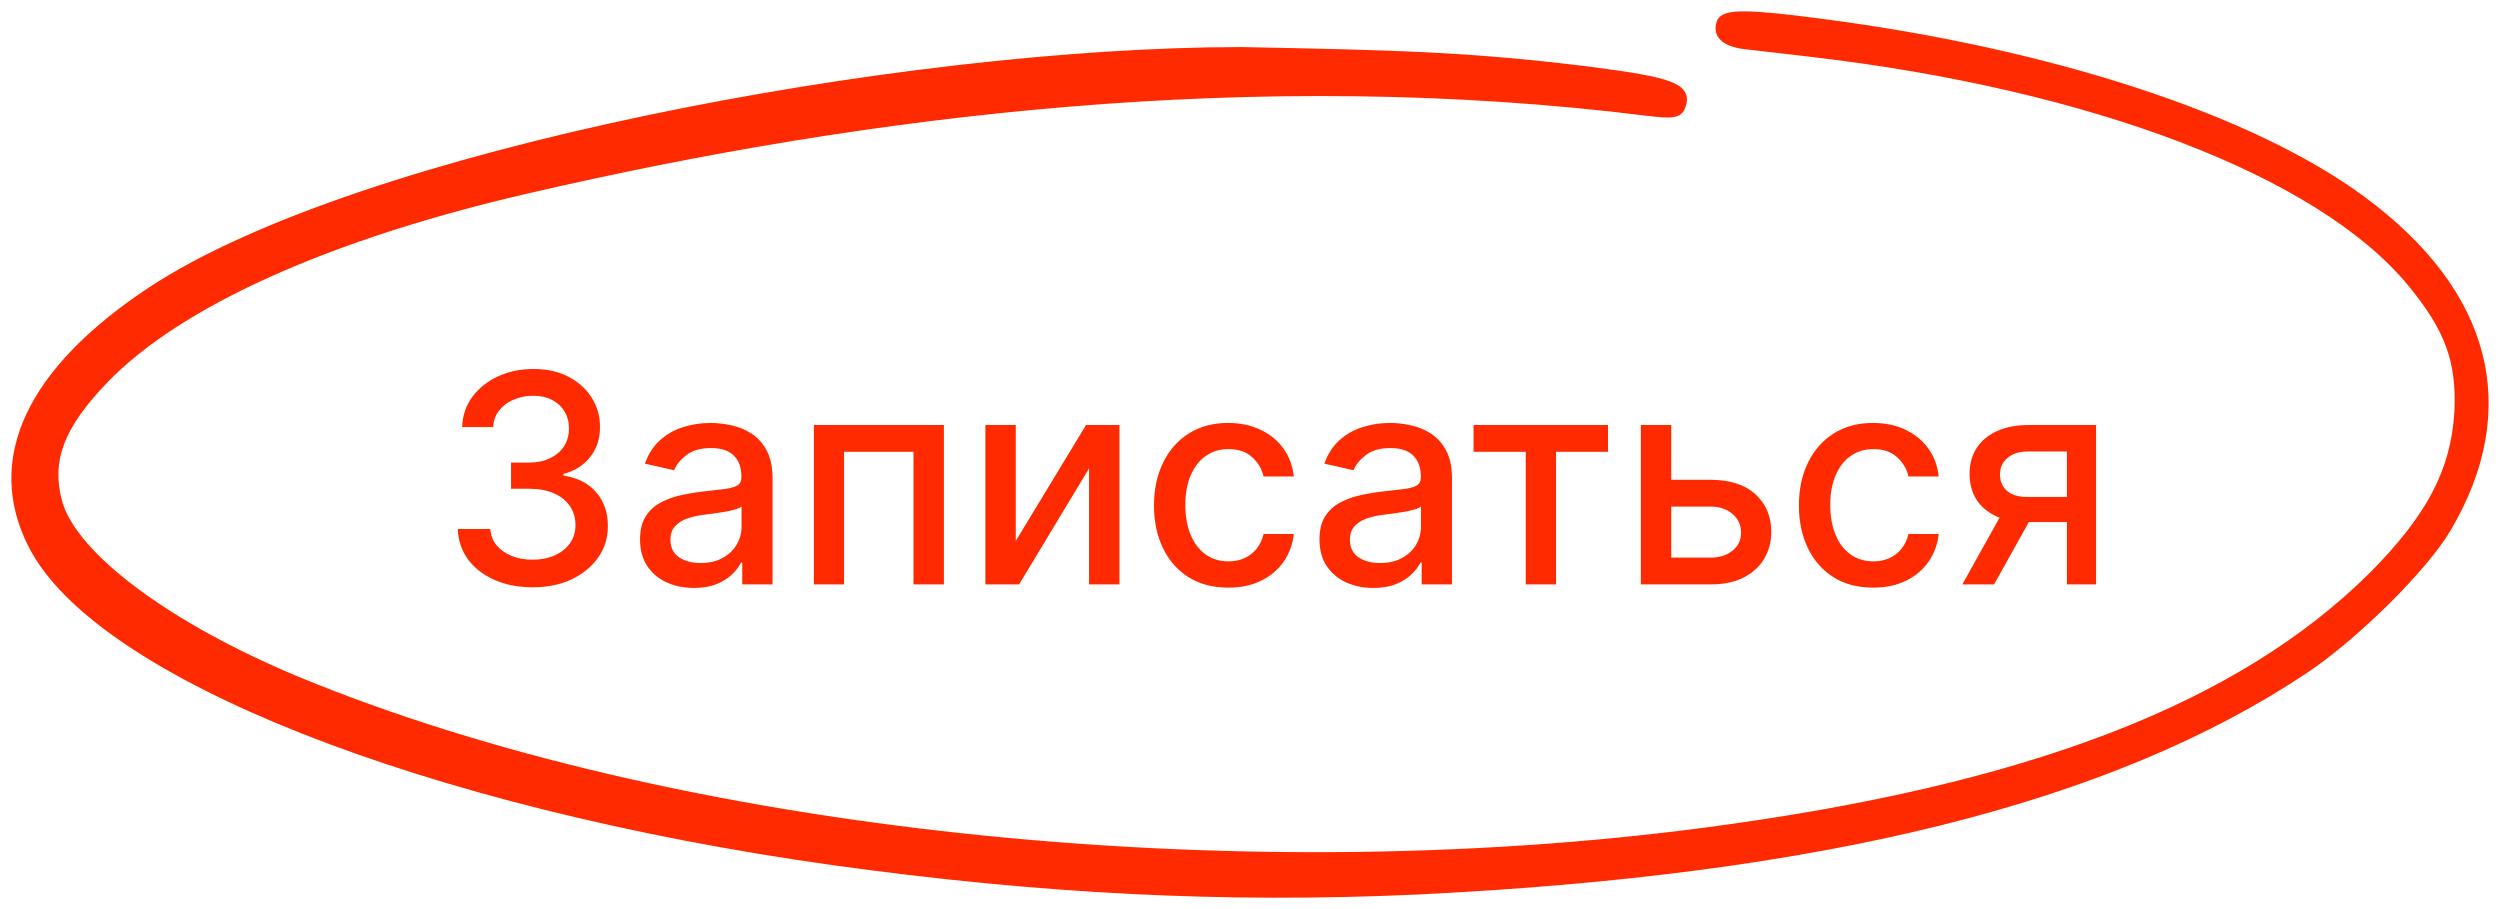
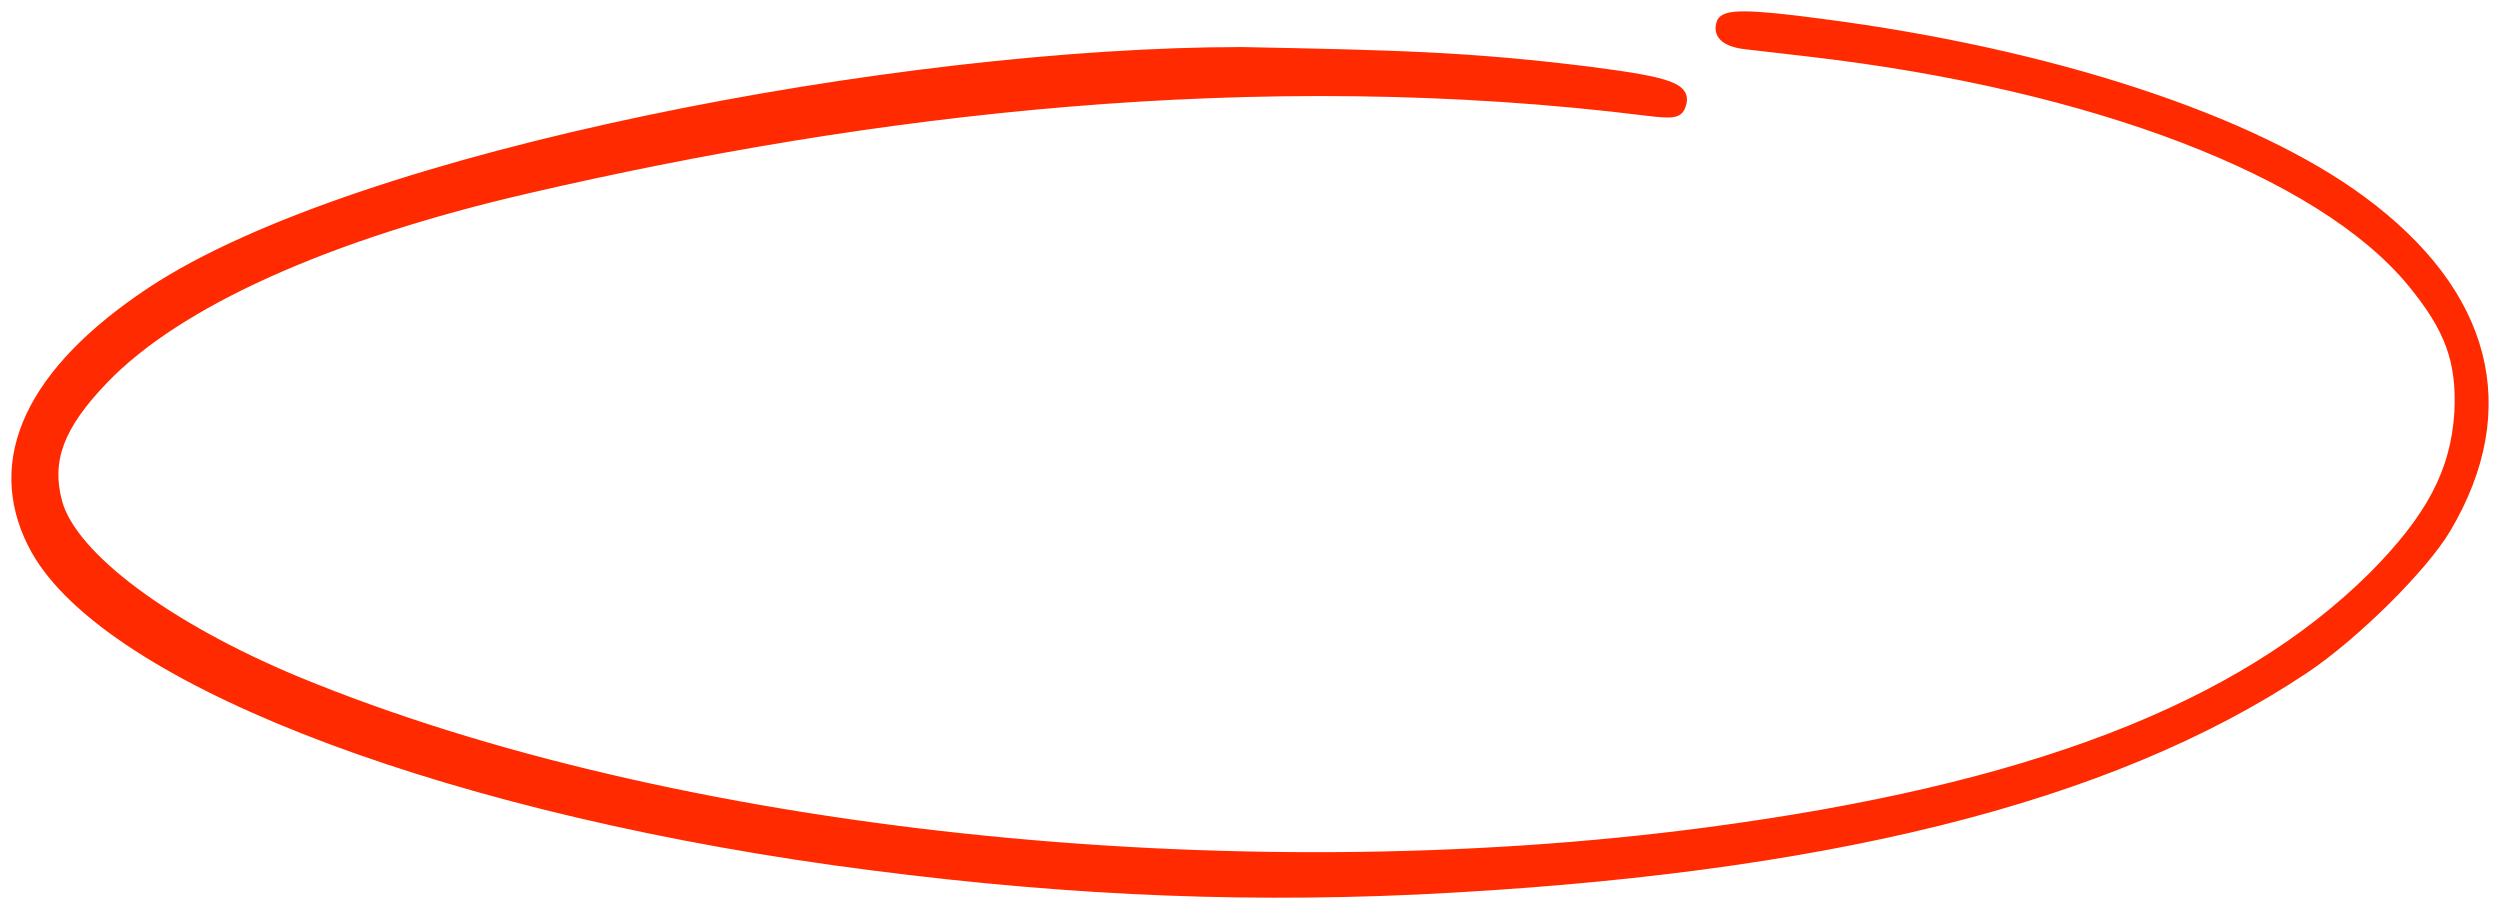
<svg xmlns="http://www.w3.org/2000/svg" width="154" height="56" viewBox="0 0 154 56" fill="none">
-   <path d="M32.817 36.178C31.939 36.178 31.155 36.027 30.465 35.725C29.779 35.422 29.235 35.002 28.835 34.465C28.439 33.924 28.225 33.298 28.196 32.586H30.203C30.228 32.974 30.358 33.311 30.593 33.596C30.831 33.877 31.142 34.095 31.526 34.248C31.909 34.401 32.336 34.478 32.804 34.478C33.32 34.478 33.776 34.389 34.172 34.21C34.573 34.031 34.886 33.782 35.112 33.462C35.338 33.138 35.45 32.765 35.45 32.343C35.45 31.904 35.338 31.519 35.112 31.186C34.89 30.85 34.564 30.585 34.134 30.394C33.708 30.202 33.192 30.106 32.587 30.106H31.481V28.495H32.587C33.073 28.495 33.499 28.408 33.865 28.233C34.236 28.058 34.526 27.816 34.735 27.505C34.943 27.189 35.048 26.82 35.048 26.399C35.048 25.994 34.956 25.642 34.773 25.344C34.594 25.041 34.338 24.805 34.006 24.634C33.678 24.464 33.29 24.379 32.843 24.379C32.416 24.379 32.018 24.458 31.647 24.615C31.281 24.769 30.983 24.99 30.752 25.28C30.522 25.566 30.399 25.909 30.382 26.309H28.47C28.492 25.602 28.701 24.98 29.097 24.443C29.497 23.906 30.026 23.486 30.682 23.183C31.338 22.881 32.067 22.73 32.868 22.73C33.708 22.73 34.432 22.894 35.041 23.222C35.655 23.546 36.128 23.978 36.461 24.519C36.797 25.061 36.963 25.653 36.959 26.296C36.963 27.029 36.759 27.651 36.345 28.163C35.936 28.674 35.391 29.017 34.709 29.192V29.294C35.578 29.426 36.252 29.771 36.729 30.33C37.211 30.888 37.449 31.581 37.445 32.407C37.449 33.127 37.249 33.773 36.844 34.344C36.443 34.915 35.896 35.365 35.201 35.693C34.507 36.017 33.712 36.178 32.817 36.178ZM42.744 36.217C42.122 36.217 41.559 36.102 41.056 35.872C40.553 35.637 40.155 35.298 39.861 34.855C39.571 34.412 39.426 33.869 39.426 33.225C39.426 32.671 39.533 32.215 39.746 31.858C39.959 31.5 40.247 31.216 40.609 31.007C40.971 30.799 41.376 30.641 41.823 30.534C42.271 30.428 42.727 30.347 43.191 30.291C43.779 30.223 44.257 30.168 44.623 30.125C44.99 30.078 45.256 30.004 45.422 29.901C45.588 29.799 45.671 29.633 45.671 29.403V29.358C45.671 28.8 45.514 28.367 45.198 28.061C44.887 27.754 44.423 27.6 43.805 27.6C43.161 27.6 42.654 27.743 42.284 28.029C41.917 28.31 41.664 28.623 41.523 28.968L39.727 28.559C39.94 27.963 40.251 27.481 40.66 27.115C41.073 26.744 41.548 26.475 42.086 26.309C42.622 26.139 43.187 26.053 43.779 26.053C44.171 26.053 44.587 26.1 45.026 26.194C45.469 26.284 45.882 26.45 46.266 26.693C46.654 26.936 46.971 27.283 47.218 27.735C47.465 28.182 47.589 28.764 47.589 29.48V35.999H45.722V34.657H45.646C45.522 34.904 45.337 35.147 45.09 35.386C44.843 35.624 44.525 35.823 44.137 35.98C43.749 36.138 43.285 36.217 42.744 36.217ZM43.159 34.683C43.688 34.683 44.139 34.578 44.514 34.37C44.894 34.161 45.181 33.888 45.377 33.551C45.578 33.21 45.678 32.846 45.678 32.458V31.193C45.61 31.261 45.477 31.325 45.282 31.384C45.09 31.44 44.87 31.489 44.623 31.532C44.376 31.57 44.135 31.606 43.901 31.64C43.666 31.67 43.47 31.695 43.313 31.717C42.942 31.764 42.603 31.843 42.296 31.953C41.994 32.064 41.751 32.224 41.568 32.433C41.389 32.637 41.299 32.91 41.299 33.251C41.299 33.724 41.474 34.082 41.823 34.325C42.173 34.563 42.618 34.683 43.159 34.683ZM50.135 35.999V26.181H58.144V35.999H56.271V27.831H51.995V35.999H50.135ZM62.572 33.321L66.899 26.181H68.958V35.999H67.085V28.853L62.776 35.999H60.699V26.181H62.572V33.321ZM75.663 36.198C74.713 36.198 73.894 35.983 73.208 35.552C72.526 35.117 72.002 34.519 71.636 33.756C71.269 32.993 71.086 32.12 71.086 31.135C71.086 30.138 71.274 29.258 71.649 28.495C72.024 27.728 72.552 27.13 73.234 26.699C73.916 26.269 74.719 26.053 75.644 26.053C76.389 26.053 77.054 26.192 77.638 26.469C78.222 26.742 78.693 27.125 79.051 27.619C79.413 28.114 79.628 28.691 79.696 29.352H77.836C77.734 28.892 77.499 28.495 77.133 28.163C76.771 27.831 76.285 27.664 75.676 27.664C75.143 27.664 74.676 27.805 74.276 28.086C73.879 28.363 73.571 28.759 73.349 29.275C73.127 29.786 73.017 30.392 73.017 31.09C73.017 31.806 73.125 32.424 73.343 32.944C73.56 33.464 73.867 33.867 74.263 34.152C74.664 34.438 75.135 34.581 75.676 34.581C76.038 34.581 76.366 34.514 76.66 34.382C76.958 34.246 77.208 34.052 77.408 33.801C77.612 33.549 77.755 33.247 77.836 32.893H79.696C79.628 33.528 79.421 34.095 79.076 34.593C78.731 35.092 78.269 35.484 77.689 35.769C77.114 36.055 76.439 36.198 75.663 36.198ZM84.597 36.217C83.975 36.217 83.413 36.102 82.91 35.872C82.407 35.637 82.009 35.298 81.715 34.855C81.425 34.412 81.28 33.869 81.28 33.225C81.28 32.671 81.386 32.215 81.6 31.858C81.813 31.5 82.1 31.216 82.462 31.007C82.825 30.799 83.23 30.641 83.677 30.534C84.124 30.428 84.58 30.347 85.045 30.291C85.633 30.223 86.11 30.168 86.477 30.125C86.843 30.078 87.109 30.004 87.276 29.901C87.442 29.799 87.525 29.633 87.525 29.403V29.358C87.525 28.8 87.367 28.367 87.052 28.061C86.741 27.754 86.276 27.6 85.658 27.6C85.015 27.6 84.508 27.743 84.137 28.029C83.771 28.31 83.517 28.623 83.376 28.968L81.58 28.559C81.793 27.963 82.105 27.481 82.514 27.115C82.927 26.744 83.402 26.475 83.939 26.309C84.476 26.139 85.04 26.053 85.633 26.053C86.025 26.053 86.44 26.1 86.879 26.194C87.323 26.284 87.736 26.45 88.119 26.693C88.507 26.936 88.825 27.283 89.072 27.735C89.319 28.182 89.442 28.764 89.442 29.48V35.999H87.576V34.657H87.499C87.376 34.904 87.19 35.147 86.943 35.386C86.696 35.624 86.379 35.823 85.991 35.98C85.603 36.138 85.139 36.217 84.597 36.217ZM85.013 34.683C85.541 34.683 85.993 34.578 86.368 34.37C86.747 34.161 87.035 33.888 87.231 33.551C87.431 33.21 87.531 32.846 87.531 32.458V31.193C87.463 31.261 87.331 31.325 87.135 31.384C86.943 31.44 86.724 31.489 86.477 31.532C86.23 31.57 85.989 31.606 85.754 31.64C85.52 31.67 85.324 31.695 85.166 31.717C84.796 31.764 84.457 31.843 84.15 31.953C83.847 32.064 83.605 32.224 83.421 32.433C83.242 32.637 83.153 32.91 83.153 33.251C83.153 33.724 83.328 34.082 83.677 34.325C84.026 34.563 84.472 34.683 85.013 34.683ZM90.77 27.831V26.181H99.055V27.831H95.852V35.999H93.986V27.831H90.77ZM102.514 29.556H105.365C106.567 29.556 107.492 29.855 108.139 30.451C108.787 31.048 109.111 31.817 109.111 32.759C109.111 33.372 108.966 33.924 108.676 34.414C108.386 34.904 107.962 35.292 107.404 35.578C106.846 35.859 106.166 35.999 105.365 35.999H101.076V26.181H102.949V34.35H105.365C105.915 34.35 106.367 34.208 106.72 33.922C107.074 33.632 107.251 33.264 107.251 32.816C107.251 32.343 107.074 31.958 106.72 31.659C106.367 31.357 105.915 31.206 105.365 31.206H102.514V29.556ZM115.389 36.198C114.439 36.198 113.621 35.983 112.935 35.552C112.253 35.117 111.729 34.519 111.362 33.756C110.996 32.993 110.813 32.12 110.813 31.135C110.813 30.138 111 29.258 111.375 28.495C111.75 27.728 112.279 27.13 112.96 26.699C113.642 26.269 114.446 26.053 115.37 26.053C116.116 26.053 116.781 26.192 117.365 26.469C117.948 26.742 118.419 27.125 118.777 27.619C119.139 28.114 119.355 28.691 119.423 29.352H117.563C117.46 28.892 117.226 28.495 116.86 28.163C116.497 27.831 116.012 27.664 115.402 27.664C114.87 27.664 114.403 27.805 114.002 28.086C113.606 28.363 113.297 28.759 113.076 29.275C112.854 29.786 112.743 30.392 112.743 31.09C112.743 31.806 112.852 32.424 113.069 32.944C113.286 33.464 113.593 33.867 113.99 34.152C114.39 34.438 114.861 34.581 115.402 34.581C115.764 34.581 116.093 34.514 116.387 34.382C116.685 34.246 116.934 34.052 117.134 33.801C117.339 33.549 117.482 33.247 117.563 32.893H119.423C119.355 33.528 119.148 34.095 118.803 34.593C118.458 35.092 117.995 35.484 117.416 35.769C116.84 36.055 116.165 36.198 115.389 36.198ZM127.322 35.999V27.811H124.97C124.411 27.811 123.977 27.941 123.666 28.201C123.354 28.461 123.199 28.802 123.199 29.224C123.199 29.642 123.342 29.978 123.627 30.234C123.917 30.485 124.322 30.611 124.842 30.611H127.878V32.158H124.842C124.117 32.158 123.491 32.039 122.962 31.8C122.438 31.557 122.033 31.214 121.748 30.771C121.467 30.328 121.326 29.803 121.326 29.198C121.326 28.581 121.471 28.048 121.761 27.6C122.055 27.149 122.474 26.799 123.02 26.552C123.57 26.305 124.22 26.181 124.97 26.181H129.118V35.999H127.322ZM120.879 35.999L123.646 31.039H125.602L122.835 35.999H120.879Z" fill="#FF2A00" />
  <path d="M105.904 1.344L105.904 1.344L105.906 1.338C105.987 1.143 106.169 1.022 106.426 0.949C106.683 0.877 107.04 0.846 107.519 0.85C108.478 0.858 109.971 1.009 112.225 1.31C126.366 3.146 138.749 7.201 145.575 12.254C149.451 15.115 151.868 18.337 152.76 21.786C153.653 25.237 153.014 28.893 150.823 32.606C150.114 33.809 148.69 35.474 147.056 37.094C145.42 38.716 143.563 40.305 141.98 41.356C129.974 49.352 112.254 53.752 87.252 54.955L87.252 54.955C75.46 55.493 64.146 54.923 51.34 53.15L51.34 53.15C38.724 51.377 27.375 48.495 18.676 45.057C14.327 43.338 10.637 41.478 7.781 39.546C4.928 37.615 2.895 35.605 1.878 33.578C0.539 30.927 0.515 28.22 1.765 25.56C3.012 22.908 5.521 20.31 9.233 17.85L9.233 17.85C15.641 13.609 27.212 9.911 39.789 7.272C52.372 4.632 65.987 3.049 76.5 3.049L76.503 3.049C85.998 3.239 90.554 3.333 98.121 4.284L98.121 4.284C100.546 4.599 102.026 4.854 102.848 5.17C103.258 5.328 103.536 5.512 103.672 5.756C103.813 6.009 103.783 6.285 103.673 6.573C103.629 6.696 103.567 6.81 103.464 6.898C103.36 6.986 103.228 7.038 103.064 7.064C102.745 7.116 102.255 7.08 101.482 6.986L101.481 6.986C77.433 3.983 53.544 6.891 32.532 11.761L32.531 11.761C20.185 14.608 10.98 18.776 6.471 23.489L6.471 23.489C5.112 24.907 4.246 26.131 3.804 27.314C3.363 28.492 3.339 29.638 3.681 30.908C4.127 32.534 5.79 34.438 8.369 36.361C10.941 38.278 14.399 40.194 18.392 41.852C41.386 51.332 75.814 55.001 105.168 51.112C124.972 48.488 137.92 43.495 146.079 35.398C149.619 31.838 151.118 28.992 151.338 25.402C151.416 23.835 151.274 22.559 150.823 21.321C150.37 20.082 149.604 18.871 148.419 17.438C145.632 14.081 140.761 11.063 134.401 8.631C128.044 6.2 120.213 4.359 111.521 3.348C110.829 3.268 110.104 3.183 109.451 3.107C108.544 3 107.776 2.91 107.426 2.873L107.422 2.873C106.824 2.792 106.372 2.628 106.103 2.37C105.966 2.237 105.877 2.081 105.843 1.902C105.81 1.725 105.833 1.537 105.904 1.344Z" fill="#FF2A00" stroke="#FF2A00" stroke-width="0.3" />
</svg>